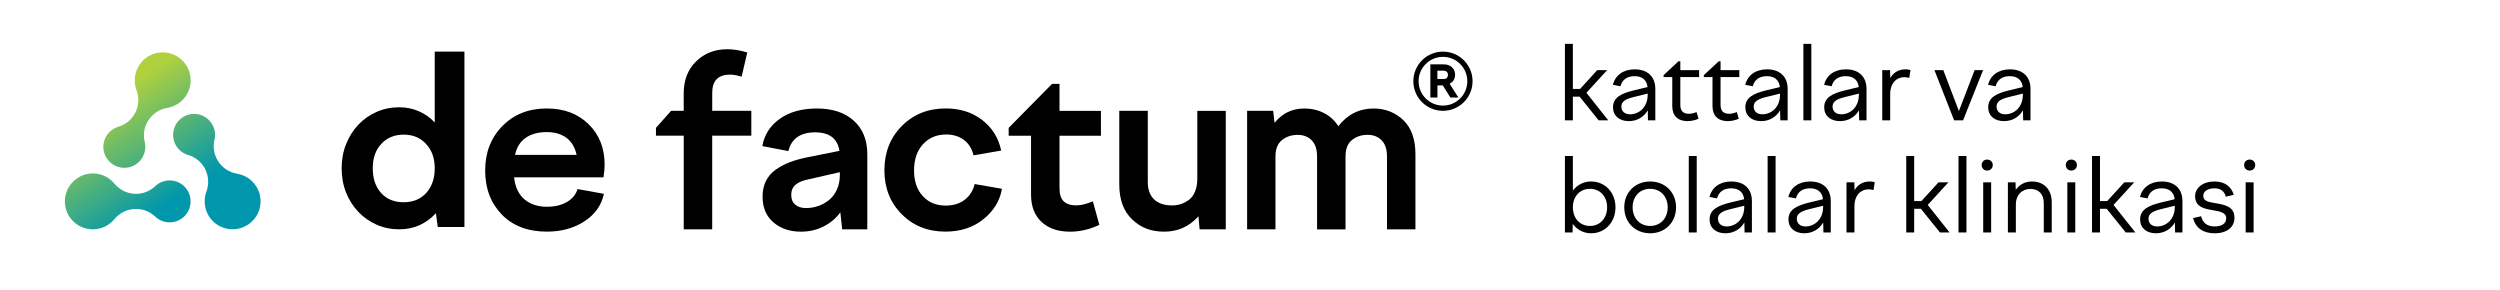
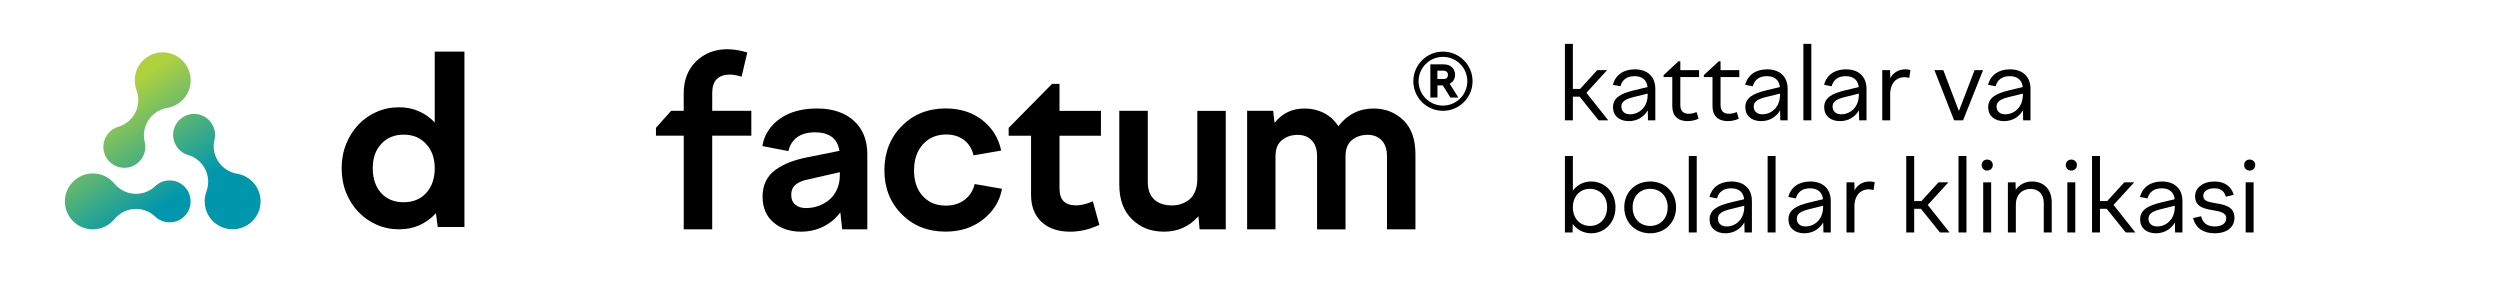
<svg xmlns="http://www.w3.org/2000/svg" width="3678" height="427" viewBox="0 0 3678 427" fill="none">
  <rect x="0" y="0" width="3678" height="427" fill="#333333" stroke="none" />
  <g clip-path="url(#clip0_12_2)">
    <path d="M3678 0H0V427H3678V0Z" fill="white" />
-     <path d="M738.325 315.664C722.004 298.906 713.777 277.312 713.777 250.85C713.777 224.389 722.241 202.56 739.166 185.397C756.091 168.17 777.719 159.606 804.047 159.606C830.374 159.606 849.853 167.296 865.84 182.611C881.625 198.058 889.516 217.906 889.516 242.219C889.516 248.129 888.946 254.377 887.803 260.924H756.359C757.838 275.096 762.909 285.877 771.504 293.198C780.136 300.519 791.218 304.179 804.684 304.179C816.269 304.179 826.077 301.829 834.136 297.127C842.194 292.424 847.366 286.078 849.616 278.153L888.47 285.139C884.843 302.165 875.206 315.7 859.588 325.74C843.971 335.813 825.671 340.784 804.681 340.784C776.741 340.784 754.61 332.421 738.255 315.664H738.322H738.325ZM804.416 194.33C791.587 194.33 781.142 197.22 773.15 202.928C765.159 208.637 760.02 216.967 757.737 227.882H848.308C846.025 216.967 841.121 208.671 833.566 202.928C826.01 197.22 816.272 194.33 804.348 194.33H804.416Z" fill="black" />
    <path d="M1105.35 163.023V199.628H1047.79V337.384H1005.91V199.628H965.039V188.077L987.337 163.057H1005.87V137.5C1005.87 117.853 1011.99 102.138 1024.18 90.215C1036.4 78.362 1051.68 72.415 1070.08 72.415C1079.15 72.415 1088.92 74.028 1099.4 77.185L1091.07 112.782C1083.92 110.733 1078.31 109.725 1074.21 109.725C1056.62 109.725 1047.82 118.725 1047.82 136.793V163.02H1105.35V163.023Z" fill="black" />
    <path d="M1275.97 337.395H1239.03L1236.31 312.375C1229.72 321.376 1221.4 328.328 1211.35 333.329C1201.28 338.334 1190.33 340.818 1178.41 340.818C1161.95 340.818 1148.42 336.249 1137.81 327.081C1127.2 317.947 1121.89 305.319 1121.89 289.199C1121.89 280.567 1123.54 272.945 1126.83 266.297C1130.12 259.68 1134.89 254.106 1141.13 249.707C1147.38 245.276 1154.23 241.615 1161.75 238.726C1169.24 235.803 1178.04 233.352 1188.15 231.304L1235 221.935C1232.14 203.767 1220.15 194.699 1199.06 194.699C1177.97 194.699 1164.2 203.867 1159.91 222.27L1121.59 214.949C1124.31 198.494 1132.8 185.162 1147.04 174.918C1161.28 164.708 1179.65 159.606 1202.12 159.606C1224.59 159.606 1242.95 165.616 1256.19 177.674C1269.42 189.698 1276 206.116 1276 226.873V337.392H1275.97V337.395ZM1164.07 286.852C1164.07 292.997 1166.02 297.733 1169.95 301.058C1173.87 304.417 1179.11 306.096 1185.7 306.096C1192.28 306.096 1197.99 305.088 1203.83 303.039C1209.67 300.991 1215.01 298.035 1219.75 294.173C1224.52 290.311 1228.35 285.24 1231.24 278.928C1234.16 272.615 1235.57 265.496 1235.57 257.568V253.304L1189.42 263.85C1181.13 265.462 1174.82 268.047 1170.52 271.674C1166.22 275.301 1164.04 280.372 1164.04 286.819L1164.07 286.852Z" fill="black" />
    <path d="M1344.71 250.548C1344.71 266.333 1348.94 278.924 1357.47 288.33C1366 297.733 1377.25 302.469 1391.36 302.469C1402.51 302.469 1411.77 299.613 1419.2 293.938C1426.65 288.263 1431.56 280.539 1433.94 270.765L1474.1 277.751C1471.05 295.45 1461.85 310.461 1446.53 322.686C1431.56 334.71 1413.05 340.754 1391.02 340.754C1365.03 340.754 1343.54 332.223 1326.58 315.096C1309.59 298.004 1301.12 276.477 1301.12 250.484C1301.12 224.492 1309.65 202.562 1326.78 185.332C1343.87 168.106 1365.4 159.541 1391.39 159.541C1412.38 159.541 1430.25 165.183 1444.92 176.5C1459.63 187.817 1468.97 202.794 1472.96 221.535L1432.26 228.521C1429.98 218.884 1425.31 211.328 1418.22 205.955C1411.13 200.581 1402.4 197.862 1392.09 197.862C1378.02 197.862 1366.61 202.666 1357.87 212.236C1349.11 221.84 1344.78 234.568 1344.78 250.454L1344.71 250.554V250.548Z" fill="black" />
    <path d="M1483.96 199.632V188.081L1547.84 123.368H1558.75V163.064H1619.71V199.669H1558.75V276.808C1558.75 285.808 1560.8 292.255 1564.97 296.22C1569.13 300.216 1575.24 302.163 1583.47 302.163C1590.15 302.163 1598.31 300.182 1607.82 296.22L1617.35 330.777C1603.18 337.461 1588.87 340.85 1574.44 340.85C1556.5 340.85 1542.43 336.013 1532.19 326.376C1521.98 316.738 1516.88 303.437 1516.88 286.512V199.669H1484L1483.96 199.635V199.632Z" fill="black" />
    <path d="M1646.75 163.032H1688.63V267.608C1688.63 278.857 1691.72 287.388 1697.9 293.332C1704.08 299.242 1712.88 302.198 1724.19 302.198C1728.96 302.198 1733.39 301.528 1737.56 300.15C1741.69 298.772 1745.65 296.691 1749.38 293.838C1753.14 290.982 1756.06 286.919 1758.24 281.579C1760.39 276.273 1761.47 270.028 1761.47 262.874V163.068H1803.35V337.429H1764.86L1763.15 318.184C1749.62 333.262 1732.89 340.818 1712.91 340.818C1692.93 340.818 1678.02 334.774 1665.49 322.683C1652.93 310.592 1646.69 293.533 1646.69 271.503V163.032H1646.75Z" fill="black" />
    <path d="M1876.48 337.392H1834.77V163.031H1873.08L1875.13 180.73C1886.38 166.658 1900.99 159.642 1919.06 159.642C1929.6 159.642 1939.24 161.891 1947.94 166.36C1956.64 170.825 1963.62 177.308 1968.96 185.705C1982.36 168.341 1999.66 159.645 2020.91 159.645C2037.94 159.645 2052.48 165.32 2064.54 176.671C2076.46 188.222 2082.4 204.979 2082.4 226.909V337.429H2040.53V229.997C2040.53 219.786 2037.94 211.929 2032.77 206.522C2027.6 201.081 2020.64 198.362 2011.88 198.362C2003.12 198.362 1995.29 200.914 1988.98 206.052C1982.67 211.158 1979.54 219.149 1979.54 230.064V337.496H1937.67V230.064C1937.67 219.853 1935.08 211.996 1929.91 206.589C1924.74 201.148 1917.78 198.43 1909.02 198.43C1900.26 198.43 1892.4 200.981 1886.02 206.119C1879.63 211.225 1876.48 219.216 1876.48 230.131V337.563L1876.41 337.496L1876.48 337.395V337.392Z" fill="black" />
    <path fill-rule="evenodd" clip-rule="evenodd" d="M639.583 180.193C632.932 173.073 625.142 167.565 616.175 163.67C607.443 159.775 597.805 157.827 587.26 157.827C575.336 157.827 564.187 160.11 553.879 164.712C543.568 169.278 534.604 175.593 527.046 183.618C519.49 191.643 513.513 201.15 509.145 212.165C504.781 222.945 502.629 234.765 502.629 247.594C502.629 260.422 504.811 272.342 509.145 283.358C513.51 294.138 519.456 303.541 527.046 311.566C534.601 319.591 543.568 325.906 553.879 330.472C564.224 335.074 575.306 337.357 587.26 337.357C598.275 337.357 608.348 335.275 617.553 331.179C626.721 326.814 634.645 320.968 641.296 313.647L644.048 333.965H683.271V75.952H639.58V180.193H639.583ZM626.855 284.098C618.592 293.065 607.577 297.53 593.81 297.53C580.042 297.53 569.061 293.065 560.798 284.098C552.535 274.93 548.405 262.772 548.405 247.627C548.405 232.482 552.535 220.793 560.798 211.86C569.058 202.692 580.073 198.093 593.81 198.093C607.546 198.093 618.562 202.659 626.855 211.86C635.319 220.793 639.583 232.714 639.583 247.627C639.583 262.54 635.352 274.93 626.855 284.098Z" fill="black" />
    <path d="M280.401 296.333C280.401 313.313 266.622 327.09 249.645 327.09C242.102 327.09 235.284 324.475 229.919 320.128C229.194 319.406 228.468 318.824 227.746 318.095C220.492 311.424 210.772 307.364 200.181 307.364C187.413 307.364 175.956 313.164 168.413 322.301C168.413 322.451 168.267 322.451 168.267 322.451C160.723 331.588 149.263 337.388 136.498 337.388C113.868 337.388 95.443 318.964 95.443 296.333C95.443 273.703 113.868 255.138 136.498 255.138C149.263 255.138 160.723 260.938 168.267 270.076L168.413 270.225C175.956 279.363 187.413 285.163 200.181 285.163C210.769 285.163 220.492 281.103 227.746 274.431C228.468 273.703 229.194 273.127 229.919 272.398C235.284 268.049 242.102 265.437 249.645 265.437C266.619 265.437 280.401 279.22 280.401 296.333Z" fill="url(#paint0_linear_12_2)" />
    <path d="M270.141 171.72C284.829 163.205 303.658 168.218 312.171 182.903C315.954 189.429 317.112 196.637 316.042 203.461C315.78 204.452 315.643 205.372 315.375 206.363C313.241 215.985 314.603 226.43 319.916 235.592C326.319 246.637 337.085 253.642 348.773 255.583C348.901 255.51 348.974 255.635 348.974 255.635C360.663 257.579 371.428 264.583 377.832 275.626C389.182 295.206 382.483 320.384 362.903 331.732C343.202 343.152 318.023 336.453 306.673 316.876C300.272 305.834 299.544 293.008 303.665 281.902L303.719 281.7C307.84 270.591 307.115 257.771 300.711 246.726C295.402 237.564 287.014 231.191 277.602 228.262C276.608 228.003 275.749 227.661 274.752 227.399C268.3 224.94 262.619 220.352 258.836 213.824C250.323 199.139 255.337 180.303 270.141 171.72Z" fill="url(#paint1_linear_12_2)" />
    <path d="M167.429 242.71C152.723 234.228 147.675 215.407 156.158 200.701C159.928 194.166 165.597 189.567 172.046 187.092C173.034 186.824 173.899 186.486 174.893 186.224C184.296 183.276 192.671 176.882 197.962 167.711C204.342 156.653 205.043 143.827 200.897 132.73C200.769 132.657 200.843 132.529 200.843 132.529C196.697 121.429 197.398 108.603 203.778 97.548C215.085 77.944 240.249 71.193 259.853 82.501C279.579 93.879 286.33 119.045 275.022 138.646C268.643 149.701 257.893 156.732 246.207 158.698L246.006 158.75C234.321 160.719 223.574 167.744 217.191 178.802C211.9 187.973 210.559 198.424 212.714 208.04C212.985 209.031 213.12 209.945 213.388 210.939C214.473 217.76 213.33 224.971 209.563 231.506C201.08 246.209 182.257 251.26 167.432 242.707L167.429 242.71Z" fill="url(#paint2_linear_12_2)" />
    <path fill-rule="evenodd" clip-rule="evenodd" d="M2138.51 117.995C2139.98 115.743 2140.72 113.1 2140.72 110.107C2140.72 107.782 2140.34 105.633 2139.53 103.734C2138.75 101.832 2137.62 100.214 2136.15 98.943C2134.7 97.605 2132.98 96.55 2130.93 95.809C2128.89 95.069 2126.64 94.682 2124.21 94.682H2104.35V143.521H2114.77V125.596H2122.62L2133.82 143.521H2145.55L2132.66 123.097C2135.13 121.936 2137.13 120.244 2138.58 118.029H2138.51V117.992V117.995ZM2128.58 114.615C2127.45 115.706 2125.9 116.27 2123.93 116.27H2114.66V103.984H2123.78C2125.76 103.984 2127.34 104.545 2128.47 105.672C2129.63 106.764 2130.22 108.242 2130.22 110.077C2130.22 111.911 2129.66 113.527 2128.54 114.618H2128.57L2128.58 114.615Z" fill="black" />
    <path fill-rule="evenodd" clip-rule="evenodd" d="M2122.87 75.944C2098.86 75.944 2079.31 95.417 2079.31 119.501C2079.31 143.586 2098.79 163.022 2122.87 163.022C2146.96 163.022 2166.43 143.549 2166.43 119.501C2166.43 95.454 2146.96 75.944 2122.87 75.944ZM2122.87 155.348C2103.08 155.348 2087.03 139.291 2087.03 119.501C2087.03 99.711 2103.08 83.658 2122.87 83.658C2142.66 83.658 2158.72 99.715 2158.72 119.501C2158.72 139.288 2142.66 155.348 2122.87 155.348Z" fill="black" />
    <path d="M2349.85 103.2L2324.65 130.8H2314V64.5H2302.3V177H2314V142.2H2323.9L2351.95 177H2366.05L2333.95 136.5L2364.4 103.2H2349.85ZM2385.36 156.75C2385.36 149.4 2391.51 145.8 2402.76 142.95L2424.06 137.7V139.35C2424.06 157.95 2411.31 168.15 2398.11 168.15C2390.01 168.15 2385.36 163.5 2385.36 156.75ZM2435.31 177V130.8C2435.31 112.5 2423.61 102 2405.01 102C2388.36 102 2376.36 110.55 2372.91 124.8L2384.01 126.9C2386.71 116.85 2394.06 112.05 2404.86 112.05C2415.51 112.05 2422.71 117.3 2423.91 128.1L2402.61 133.2C2384.91 137.7 2373.06 143.55 2373.06 157.8C2373.06 170.4 2382.36 178.2 2396.31 178.2C2408.31 178.2 2418.36 172.35 2424.21 162.3L2424.51 177H2435.31ZM2447.5 110.55V113.4H2460.25V156.15C2460.25 170.25 2468.5 178.2 2482.6 178.2C2488.45 178.2 2494.15 176.85 2498.95 174.6L2495.95 164.85C2492.35 166.35 2488.45 167.4 2484.7 167.4C2476.45 167.4 2472.1 163.35 2472.1 154.2V113.4H2499.7V103.2H2472.1V90.15H2469.4L2447.5 110.55ZM2506.68 110.55V113.4H2519.43V156.15C2519.43 170.25 2527.68 178.2 2541.78 178.2C2547.63 178.2 2553.33 176.85 2558.13 174.6L2555.13 164.85C2551.53 166.35 2547.63 167.4 2543.88 167.4C2535.63 167.4 2531.28 163.35 2531.28 154.2V113.4H2558.88V103.2H2531.28V90.15H2528.58L2506.68 110.55ZM2580.04 156.75C2580.04 149.4 2586.19 145.8 2597.44 142.95L2618.74 137.7V139.35C2618.74 157.95 2605.99 168.15 2592.79 168.15C2584.69 168.15 2580.04 163.5 2580.04 156.75ZM2629.99 177V130.8C2629.99 112.5 2618.29 102 2599.69 102C2583.04 102 2571.04 110.55 2567.59 124.8L2578.69 126.9C2581.39 116.85 2588.74 112.05 2599.54 112.05C2610.19 112.05 2617.39 117.3 2618.59 128.1L2597.29 133.2C2579.59 137.7 2567.74 143.55 2567.74 157.8C2567.74 170.4 2577.04 178.2 2590.99 178.2C2602.99 178.2 2613.04 172.35 2618.89 162.3L2619.19 177H2629.99ZM2653.13 177H2664.83V64.5H2653.13V177ZM2696.06 156.75C2696.06 149.4 2702.21 145.8 2713.46 142.95L2734.76 137.7V139.35C2734.76 157.95 2722.01 168.15 2708.81 168.15C2700.71 168.15 2696.06 163.5 2696.06 156.75ZM2746.01 177V130.8C2746.01 112.5 2734.31 102 2715.71 102C2699.06 102 2687.06 110.55 2683.61 124.8L2694.71 126.9C2697.41 116.85 2704.76 112.05 2715.56 112.05C2726.21 112.05 2733.41 117.3 2734.61 128.1L2713.31 133.2C2695.61 137.7 2683.76 143.55 2683.76 157.8C2683.76 170.4 2693.06 178.2 2707.01 178.2C2719.01 178.2 2729.06 172.35 2734.91 162.3L2735.21 177H2746.01ZM2769.15 177H2780.85V138.6C2780.85 122.1 2790.3 113.55 2801.4 113.55C2803.8 113.55 2806.2 113.85 2808.9 114.6L2810.7 103.05C2808 102.3 2805.9 102 2803.35 102C2793 102 2785.2 107.1 2781 114.9L2780.7 103.2H2769.15V177ZM2874.89 177H2888.09L2917.49 103.2H2905.04L2881.94 163.35L2858.99 103.2H2845.94L2874.89 177ZM2937.32 156.75C2937.32 149.4 2943.47 145.8 2954.72 142.95L2976.02 137.7V139.35C2976.02 157.95 2963.27 168.15 2950.07 168.15C2941.97 168.15 2937.32 163.5 2937.32 156.75ZM2987.27 177V130.8C2987.27 112.5 2975.57 102 2956.97 102C2940.32 102 2928.32 110.55 2924.87 124.8L2935.97 126.9C2938.67 116.85 2946.02 112.05 2956.82 112.05C2967.47 112.05 2974.67 117.3 2975.87 128.1L2954.57 133.2C2936.87 137.7 2925.02 143.55 2925.02 157.8C2925.02 170.4 2934.32 178.2 2948.27 178.2C2960.27 178.2 2970.32 172.35 2976.17 162.3L2976.47 177H2987.27ZM2339.2 277.8C2353.9 277.8 2364.4 288.9 2364.4 304.95C2364.4 321.15 2353.9 332.4 2339.2 332.4C2324.35 332.4 2314 321.15 2314 304.95C2314 288.9 2324.35 277.8 2339.2 277.8ZM2313.55 342L2313.85 329.4C2320 337.95 2329.6 343.2 2340.85 343.2C2361.25 343.2 2376.7 327.15 2376.7 304.95C2376.7 283.05 2361.25 267 2340.85 267C2329.6 267 2320.15 272.1 2314 280.5V229.5H2302.3V342H2313.55ZM2427.71 267C2405.66 267 2389.61 283.05 2389.61 304.95C2389.61 327.15 2405.66 343.2 2427.71 343.2C2449.76 343.2 2465.81 327.15 2465.81 304.95C2465.81 283.05 2449.76 267 2427.71 267ZM2427.71 277.8C2442.86 277.8 2453.51 288.9 2453.51 304.95C2453.51 321.15 2442.86 332.4 2427.71 332.4C2412.56 332.4 2401.91 321.15 2401.91 304.95C2401.91 288.9 2412.56 277.8 2427.71 277.8ZM2484.53 342H2496.23V229.5H2484.53V342ZM2527.45 321.75C2527.45 314.4 2533.6 310.8 2544.85 307.95L2566.15 302.7V304.35C2566.15 322.95 2553.4 333.15 2540.2 333.15C2532.1 333.15 2527.45 328.5 2527.45 321.75ZM2577.4 342V295.8C2577.4 277.5 2565.7 267 2547.1 267C2530.45 267 2518.45 275.55 2515 289.8L2526.1 291.9C2528.8 281.85 2536.15 277.05 2546.95 277.05C2557.6 277.05 2564.8 282.3 2566 293.1L2544.7 298.2C2527 302.7 2515.15 308.55 2515.15 322.8C2515.15 335.4 2524.45 343.2 2538.4 343.2C2550.4 343.2 2560.45 337.35 2566.3 327.3L2566.6 342H2577.4ZM2600.54 342H2612.24V229.5H2600.54V342ZM2643.47 321.75C2643.47 314.4 2649.62 310.8 2660.87 307.95L2682.17 302.7V304.35C2682.17 322.95 2669.42 333.15 2656.22 333.15C2648.12 333.15 2643.47 328.5 2643.47 321.75ZM2693.42 342V295.8C2693.42 277.5 2681.72 267 2663.12 267C2646.47 267 2634.47 275.55 2631.02 289.8L2642.12 291.9C2644.82 281.85 2652.17 277.05 2662.97 277.05C2673.62 277.05 2680.82 282.3 2682.02 293.1L2660.72 298.2C2643.02 302.7 2631.17 308.55 2631.17 322.8C2631.17 335.4 2640.47 343.2 2654.42 343.2C2666.42 343.2 2676.47 337.35 2682.32 327.3L2682.62 342H2693.42ZM2716.56 342H2728.26V303.6C2728.26 287.1 2737.71 278.55 2748.81 278.55C2751.21 278.55 2753.61 278.85 2756.31 279.6L2758.11 268.05C2755.41 267.3 2753.31 267 2750.76 267C2740.41 267 2732.61 272.1 2728.41 279.9L2728.11 268.2H2716.56V342ZM2852 268.2L2826.8 295.8H2816.15V229.5H2804.45V342H2816.15V307.2H2826.05L2854.1 342H2868.2L2836.1 301.5L2866.55 268.2H2852ZM2881.35 342H2893.05V229.5H2881.35V342ZM2915.43 242.85C2915.43 247.5 2918.88 250.95 2923.53 250.95C2928.18 250.95 2931.78 247.5 2931.78 242.85C2931.78 238.05 2928.18 234.75 2923.53 234.75C2918.88 234.75 2915.43 238.05 2915.43 242.85ZM2917.68 342H2929.38V268.2H2917.68V342ZM2954.01 342H2965.71V301.35C2965.71 285.6 2975.76 277.95 2987.31 277.95C2998.56 277.95 3006.81 284.85 3006.81 298.8V342H3018.51V297.75C3018.51 277.35 3005.76 267 2989.56 267C2979.06 267 2970.66 271.8 2965.56 279.3L2965.26 268.2H2954.01V342ZM3039.21 242.85C3039.21 247.5 3042.66 250.95 3047.31 250.95C3051.96 250.95 3055.56 247.5 3055.56 242.85C3055.56 238.05 3051.96 234.75 3047.31 234.75C3042.66 234.75 3039.21 238.05 3039.21 242.85ZM3041.46 342H3053.16V268.2H3041.46V342ZM3125.34 268.2L3100.14 295.8H3089.49V229.5H3077.79V342H3089.49V307.2H3099.39L3127.44 342H3141.54L3109.44 301.5L3139.89 268.2H3125.34ZM3160.85 321.75C3160.85 314.4 3167 310.8 3178.25 307.95L3199.55 302.7V304.35C3199.55 322.95 3186.8 333.15 3173.6 333.15C3165.5 333.15 3160.85 328.5 3160.85 321.75ZM3210.8 342V295.8C3210.8 277.5 3199.1 267 3180.5 267C3163.85 267 3151.85 275.55 3148.4 289.8L3159.5 291.9C3162.2 281.85 3169.55 277.05 3180.35 277.05C3191 277.05 3198.2 282.3 3199.4 293.1L3178.1 298.2C3160.4 302.7 3148.55 308.55 3148.55 322.8C3148.55 335.4 3157.85 343.2 3171.8 343.2C3183.8 343.2 3193.85 337.35 3199.7 327.3L3200 342H3210.8ZM3258.24 343.2C3277.29 343.2 3287.34 333.45 3287.34 320.4C3287.34 303.45 3272.34 301.2 3259.59 298.95C3249.84 297.15 3241.44 296.25 3241.44 288.15C3241.44 281.25 3248.19 277.05 3257.79 277.05C3266.79 277.05 3272.34 280.95 3274.59 289.35L3286.29 286.65C3282.69 274.05 3272.64 267 3257.79 267C3241.14 267 3229.44 276.3 3229.44 288.6C3229.44 304.65 3243.24 307.2 3255.69 309.3C3265.89 311.1 3275.19 312.6 3275.19 321.15C3275.19 329.25 3267.99 333.15 3258.39 333.15C3246.99 333.15 3240.69 327.9 3238.29 318.15L3226.44 320.85C3230.19 335.55 3241.44 343.2 3258.24 343.2ZM3301.56 242.85C3301.56 247.5 3305.01 250.95 3309.66 250.95C3314.31 250.95 3317.91 247.5 3317.91 242.85C3317.91 238.05 3314.31 234.75 3309.66 234.75C3305.01 234.75 3301.56 238.05 3301.56 242.85ZM3303.81 342H3315.51V268.2H3303.81V342Z" fill="black" />
  </g>
  <defs>
    <linearGradient id="paint0_linear_12_2" x1="256.533" y1="401.995" x2="108.985" y2="177.944" gradientUnits="userSpaceOnUse">
      <stop offset="0.34" stop-color="#0097AC" />
      <stop offset="1" stop-color="#AFD13E" />
    </linearGradient>
    <linearGradient id="paint1_linear_12_2" x1="364.833" y1="330.543" x2="217.217" y2="106.386" gradientUnits="userSpaceOnUse">
      <stop offset="0.34" stop-color="#0097AC" />
      <stop offset="1" stop-color="#AFD13E" />
    </linearGradient>
    <linearGradient id="paint2_linear_12_2" x1="337.047" y1="348.975" x2="189.431" y2="124.821" gradientUnits="userSpaceOnUse">
      <stop offset="0.34" stop-color="#0097AC" />
      <stop offset="1" stop-color="#AFD13E" />
    </linearGradient>
    <clipPath id="clip0_12_2">
      <rect width="3678" height="427" fill="white" />
    </clipPath>
  </defs>
</svg>